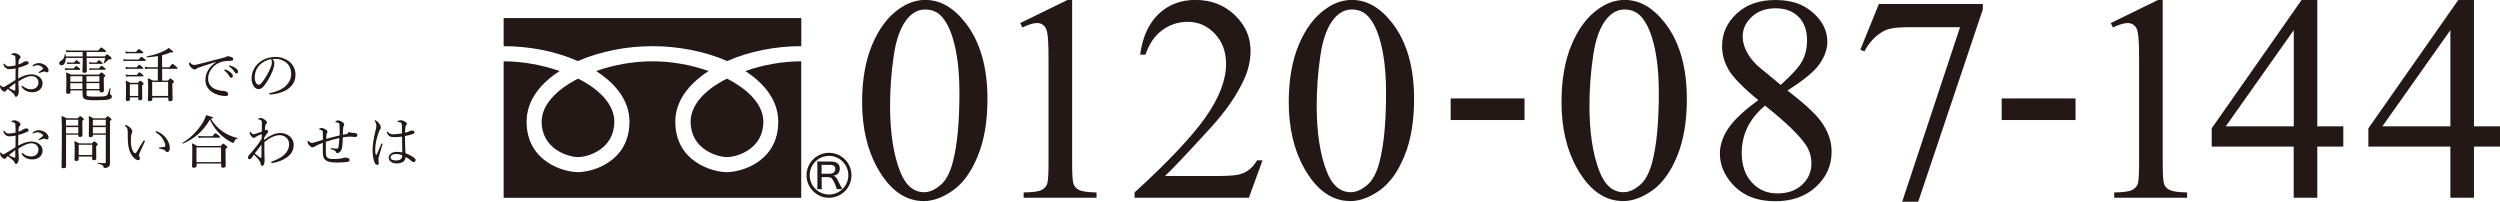
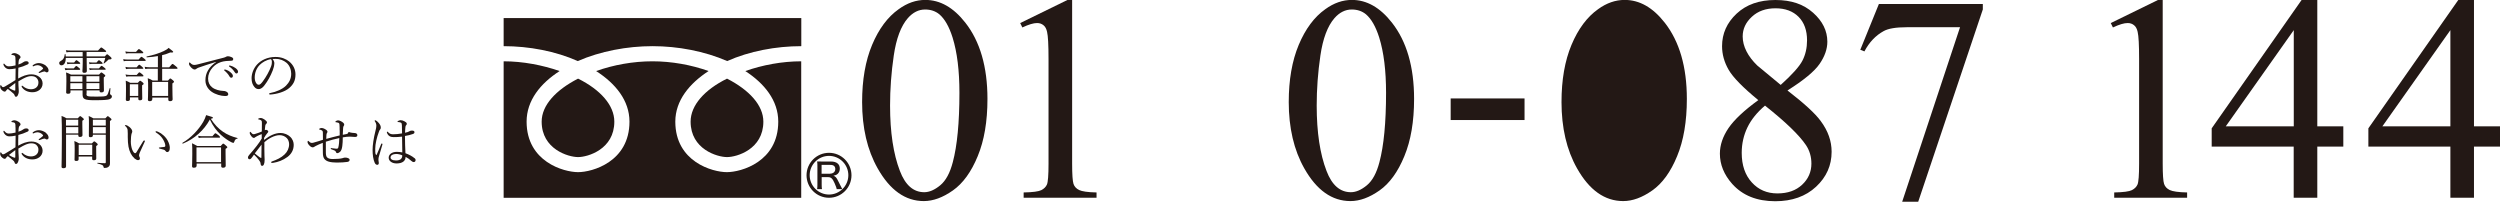
<svg xmlns="http://www.w3.org/2000/svg" id="_レイヤー_2" data-name="レイヤー 2" width="310.34" height="25.04" viewBox="0 0 310.34 25.04">
  <defs>
    <style>
      .cls-1 {
        fill: #231815;
      }
    </style>
  </defs>
  <g id="_文字" data-name="文字">
    <g>
      <g>
        <path class="cls-1" d="M107.02,12.66c0-2.74.41-5.11,1.24-7.09.83-1.98,1.93-3.46,3.3-4.43,1.06-.77,2.16-1.15,3.3-1.15,1.84,0,3.5.94,4.97,2.82,1.83,2.33,2.75,5.49,2.75,9.47,0,2.79-.4,5.16-1.21,7.11-.8,1.95-1.83,3.37-3.08,4.25-1.25.88-2.45,1.32-3.61,1.32-2.29,0-4.2-1.35-5.73-4.06-1.29-2.28-1.93-5.03-1.93-8.25ZM110.49,13.11c0,3.31.41,6.01,1.22,8.11.67,1.76,1.68,2.64,3.02,2.64.64,0,1.3-.29,1.99-.86.69-.57,1.21-1.53,1.56-2.88.54-2.03.82-4.9.82-8.6,0-2.74-.28-5.03-.85-6.86-.43-1.36-.98-2.32-1.65-2.89-.48-.39-1.07-.59-1.76-.59-.8,0-1.52.36-2.15,1.08-.85.98-1.43,2.52-1.74,4.63-.31,2.1-.46,4.18-.46,6.23Z" />
        <path class="cls-1" d="M126.65,2.86l5.85-2.86h.59v20.31c0,1.35.06,2.19.17,2.52.11.33.35.59.7.76s1.08.28,2.16.3v.66h-9.05v-.66c1.14-.02,1.87-.12,2.2-.29.33-.17.56-.4.69-.69.13-.29.2-1.16.2-2.6V7.33c0-1.75-.06-2.87-.18-3.37-.08-.38-.23-.66-.45-.83-.22-.18-.48-.27-.79-.27-.44,0-1.05.18-1.83.55l-.27-.55Z" />
-         <path class="cls-1" d="M156.72,19.92l-1.69,4.63h-14.19v-.66c4.17-3.81,7.11-6.92,8.81-9.33,1.7-2.41,2.55-4.62,2.55-6.62,0-1.53-.47-2.78-1.4-3.76-.93-.98-2.05-1.47-3.35-1.47-1.18,0-2.24.35-3.18,1.04s-1.63,1.71-2.08,3.04h-.66c.3-2.19,1.06-3.87,2.28-5.04s2.75-1.76,4.58-1.76c1.95,0,3.58.63,4.89,1.88,1.31,1.25,1.96,2.73,1.96,4.43,0,1.22-.28,2.44-.85,3.65-.88,1.92-2.29,3.94-4.26,6.08-2.94,3.22-4.78,5.16-5.52,5.82h6.28c1.28,0,2.17-.05,2.69-.14.51-.09.98-.29,1.39-.58.41-.29.77-.7,1.08-1.23h.66Z" />
        <path class="cls-1" d="M159.98,12.66c0-2.74.41-5.11,1.24-7.09.83-1.98,1.93-3.46,3.3-4.43,1.06-.77,2.16-1.15,3.3-1.15,1.84,0,3.5.94,4.97,2.82,1.83,2.33,2.75,5.49,2.75,9.47,0,2.79-.4,5.16-1.21,7.11-.8,1.95-1.83,3.37-3.08,4.25-1.25.88-2.45,1.32-3.61,1.32-2.29,0-4.2-1.35-5.73-4.06-1.29-2.28-1.93-5.03-1.93-8.25ZM163.45,13.11c0,3.31.41,6.01,1.22,8.11.67,1.76,1.68,2.64,3.02,2.64.64,0,1.3-.29,1.99-.86.69-.57,1.21-1.53,1.56-2.88.54-2.03.82-4.9.82-8.6,0-2.74-.28-5.03-.85-6.86-.43-1.36-.98-2.32-1.65-2.89-.48-.39-1.07-.59-1.76-.59-.8,0-1.52.36-2.15,1.08-.85.98-1.43,2.52-1.74,4.63-.31,2.1-.46,4.18-.46,6.23Z" />
        <path class="cls-1" d="M180.08,12.22h9.17v2.68h-9.17v-2.68Z" />
-         <path class="cls-1" d="M193.84,12.66c0-2.74.41-5.11,1.24-7.09.83-1.98,1.93-3.46,3.3-4.43,1.06-.77,2.16-1.15,3.3-1.15,1.84,0,3.5.94,4.97,2.82,1.83,2.33,2.75,5.49,2.75,9.47,0,2.79-.4,5.16-1.21,7.11-.8,1.95-1.83,3.37-3.08,4.25-1.25.88-2.45,1.32-3.61,1.32-2.29,0-4.2-1.35-5.73-4.06-1.29-2.28-1.93-5.03-1.93-8.25ZM197.31,13.11c0,3.31.41,6.01,1.22,8.11.67,1.76,1.68,2.64,3.02,2.64.64,0,1.3-.29,1.99-.86.69-.57,1.21-1.53,1.56-2.88.54-2.03.82-4.9.82-8.6,0-2.74-.28-5.03-.85-6.86-.43-1.36-.98-2.32-1.65-2.89-.48-.39-1.07-.59-1.76-.59-.8,0-1.52.36-2.15,1.08-.85.98-1.43,2.52-1.74,4.63-.31,2.1-.46,4.18-.46,6.23Z" />
+         <path class="cls-1" d="M193.84,12.66c0-2.74.41-5.11,1.24-7.09.83-1.98,1.93-3.46,3.3-4.43,1.06-.77,2.16-1.15,3.3-1.15,1.84,0,3.5.94,4.97,2.82,1.83,2.33,2.75,5.49,2.75,9.47,0,2.79-.4,5.16-1.21,7.11-.8,1.95-1.83,3.37-3.08,4.25-1.25.88-2.45,1.32-3.61,1.32-2.29,0-4.2-1.35-5.73-4.06-1.29-2.28-1.93-5.03-1.93-8.25ZM197.31,13.11Z" />
        <path class="cls-1" d="M218.27,12.43c-1.9-1.56-3.13-2.81-3.68-3.76-.55-.95-.82-1.93-.82-2.94,0-1.56.6-2.91,1.81-4.04,1.21-1.13,2.81-1.69,4.81-1.69s3.5.53,4.68,1.58c1.18,1.05,1.77,2.25,1.77,3.6,0,.9-.32,1.82-.96,2.75-.64.93-1.97,2.03-3.99,3.3,2.08,1.61,3.46,2.87,4.13,3.8.9,1.21,1.35,2.48,1.35,3.81,0,1.69-.64,3.14-1.93,4.34-1.29,1.2-2.98,1.8-5.07,1.8-2.28,0-4.06-.72-5.34-2.15-1.02-1.15-1.53-2.4-1.53-3.76,0-1.06.36-2.12,1.07-3.17.72-1.05,1.95-2.2,3.7-3.47ZM219.1,13.11c-.98.83-1.71,1.73-2.18,2.7-.47.98-.71,2.03-.71,3.17,0,1.53.42,2.75,1.25,3.66.83.92,1.89,1.37,3.18,1.37s2.3-.36,3.07-1.08c.77-.72,1.15-1.6,1.15-2.62,0-.85-.22-1.61-.67-2.29-.84-1.25-2.54-2.89-5.09-4.91ZM221.05,10.54c1.42-1.28,2.32-2.28,2.7-3.02.38-.74.57-1.58.57-2.51,0-1.24-.35-2.21-1.05-2.92-.7-.7-1.65-1.06-2.86-1.06s-2.19.35-2.94,1.05c-.76.7-1.14,1.51-1.14,2.45,0,.61.16,1.23.47,1.84.31.61.76,1.2,1.34,1.76l2.91,2.41Z" />
        <path class="cls-1" d="M233.25.5h12.89v.67l-8.02,23.87h-1.99l7.18-21.66h-6.62c-1.34,0-2.29.16-2.86.48-.99.54-1.79,1.38-2.39,2.52l-.51-.2,2.31-5.69Z" />
-         <path class="cls-1" d="M248.48,12.22h9.17v2.68h-9.17v-2.68Z" />
        <path class="cls-1" d="M262.03,2.86l5.85-2.86h.59v20.31c0,1.35.06,2.19.17,2.52.11.33.35.59.7.76s1.08.28,2.16.3v.66h-9.05v-.66c1.14-.02,1.87-.12,2.2-.29.33-.17.56-.4.69-.69.13-.29.2-1.16.2-2.6V7.33c0-1.75-.06-2.87-.18-3.37-.08-.38-.23-.66-.45-.83-.22-.18-.48-.27-.79-.27-.44,0-1.05.18-1.83.55l-.27-.55Z" />
        <path class="cls-1" d="M290.89,15.68v2.52h-3.23v6.35h-2.93v-6.35h-10.18v-2.27l11.16-15.93h1.95v15.68h3.23ZM284.74,15.68V3.74l-8.44,11.94h8.44Z" />
        <path class="cls-1" d="M310.34,15.68v2.52h-3.23v6.35h-2.93v-6.35h-10.18v-2.27l11.16-15.93h1.95v15.68h3.23ZM304.18,15.68V3.74l-8.44,11.94h8.44Z" />
      </g>
      <g>
        <g>
          <path class="cls-1" d="M1.92,7.48c0-.28,0-.4-.04-.49-.03-.06-.07-.1-.17-.13-.07-.02-.14-.03-.21-.04-.06,0-.09-.02-.09-.04,0-.03.01-.06.07-.1.09-.06.17-.09.31-.09.12,0,.29.05.47.16.18.11.29.23.29.34,0,.07-.02.11-.07.15-.07.06-.11.13-.14.22-.04.13-.04.36-.05.55.27-.09.47-.19.57-.27.07-.06.21-.14.42-.14.16,0,.28.09.28.21,0,.08-.04.15-.14.19-.37.18-.76.32-1.14.41-.01.43-.03.88-.02,1.34.53-.31,1.06-.52,1.65-.52.39,0,.71.12.96.31.27.2.42.5.42.83,0,.36-.18.63-.39.8-.25.19-.54.28-.87.28-.55,0-1.03-.2-1.32-.64-.02-.04-.03-.08-.03-.11,0-.04.04-.06.06-.06.03,0,.05,0,.09.04.32.29.69.4,1.01.4.27,0,.53-.08.69-.24.17-.17.24-.33.24-.62,0-.21-.08-.4-.27-.58-.16-.14-.37-.19-.65-.19-.32,0-.64.14-1.01.33-.19.11-.38.22-.56.32,0,.36.02.72.04.97,0,.09.01.24.01.27,0,.07,0,.19-.05.32-.09.26-.17.35-.28.35-.1,0-.16-.04-.19-.19-.04-.11-.09-.17-.19-.25-.21-.19-.41-.34-.65-.53-.14.11-.19.17-.23.24-.04.06-.08.1-.16.1-.09,0-.19-.06-.29-.14-.22-.17-.27-.36-.27-.5,0-.09.02-.17.07-.17.03,0,.06.03.07.05.04.07.07.12.11.15.03.03.07.05.11.05.06,0,.14-.03.23-.08.5-.28.88-.54,1.31-.8,0-.55.01-.98.02-1.44-.28.06-.55.09-.79.09s-.47-.12-.62-.35c-.06-.09-.11-.19-.11-.27,0-.04.03-.07.06-.07.03,0,.06.01.09.06.15.19.32.28.52.28s.49-.04.84-.12v-.63ZM1.9,10.3c-.27.2-.56.43-.79.61.18.12.37.22.5.27.1.04.17.07.22.07.06,0,.07-.03.07-.14v-.82ZM5.69,8.16c.22.19.34.36.34.6,0,.14-.1.22-.22.22-.06,0-.09-.01-.14-.05-.06-.04-.1-.06-.17-.06-.05,0-.14.03-.21.05-.14.05-.24.09-.36.13-.03,0-.05.01-.07.01-.03,0-.06-.03-.06-.06s.01-.05.06-.08c.15-.1.32-.23.46-.36.02-.02.03-.04.03-.07,0-.02-.01-.06-.04-.08-.15-.17-.39-.32-.67-.32-.16,0-.31.06-.43.11-.03.01-.07.04-.09.04-.04,0-.07-.03-.07-.07s.02-.08.06-.1c.23-.17.48-.24.73-.24.31,0,.66.17.86.32Z" />
          <path class="cls-1" d="M8.17,7.18c0,.52-.18.93-.55.93-.15,0-.27-.12-.27-.27,0-.13.04-.19.23-.29.29-.17.41-.39.46-.81,0-.04.09-.05.09,0,.01.09.02.19.03.27h2.1v-.55h-1.52c-.17,0-.29,0-.49.04l-.07-.27c.22.03.37.04.55.04h3.44c.31-.34.36-.38.4-.38.05,0,.1.04.43.29.14.11.18.16.18.2,0,.05-.03.07-.09.07h-2.34v.55h2.26c.21-.23.24-.26.29-.26s.09.03.39.29c.13.12.16.17.16.21,0,.1-.07.14-.3.14-.07,0-.09,0-.18.11-.13.14-.27.25-.46.39-.02.01-.06-.01-.05-.04.09-.22.16-.44.21-.65h-2.31v.32c0,.6.02,1.14.02,1.3s-.11.23-.32.23c-.17,0-.23-.06-.23-.22,0-.09.04-.4.04-.98v-.65h-2.1ZM8.03,8.45c.16.04.26.04.4.04h.73c.22-.27.27-.3.31-.3.05,0,.1.04.34.24.11.08.14.12.14.17,0,.05-.02.07-.09.07h-1.4c-.11,0-.19.01-.36.04l-.06-.26ZM10.73,11.64c0,.32.09.35,1.15.35.99,0,1.21-.02,1.37-.14.13-.11.19-.32.37-.9,0-.04.09-.01.09.02-.03.24-.05.56-.05.63,0,.1.02.12.09.16.1.06.14.12.14.22,0,.16-.12.27-.34.35-.25.07-.72.11-1.8.11-1.24,0-1.5-.12-1.5-.72,0-.12,0-.25,0-.5h-1.5v.19c0,.17-.09.23-.32.23-.15,0-.22-.06-.22-.17,0-.16.03-.44.03-1.37,0-.5,0-.77-.04-1.11.27.1.37.14.61.27h3.48c.21-.24.25-.27.29-.27.05,0,.09.03.35.23.11.09.14.13.14.17,0,.06-.04.11-.19.22v.4c0,.75.02,1.11.02,1.22,0,.17-.12.24-.32.24-.16,0-.22-.05-.22-.19v-.06h-1.61v.41ZM8.28,7.72c.15.03.26.04.4.04h.52c.19-.25.25-.29.29-.29.04,0,.1.04.35.24.09.07.12.11.12.16s-.02.06-.09.06h-1.16c-.09,0-.18,0-.35.04l-.06-.25ZM8.73,9.46v.69h1.5v-.69h-1.5ZM10.23,10.33h-1.5v.73h1.5v-.73ZM10.73,10.15h1.61v-.69h-1.61v.69ZM12.34,11.05v-.73h-1.61v.73h1.61ZM11.05,7.72c.15.03.24.04.39.04h.54c.21-.25.27-.29.3-.29.04,0,.1.04.34.23.09.08.12.13.12.17s-.02.06-.09.06h-1.2c-.09,0-.18,0-.34.04l-.06-.25ZM11.07,8.45c.17.04.27.04.41.04h.8c.24-.28.29-.32.33-.32.05,0,.1.04.37.25.11.09.14.13.14.17,0,.05-.02.07-.09.07h-1.52c-.12,0-.21.01-.37.04l-.07-.26Z" />
          <path class="cls-1" d="M15.29,7.34c.19.04.34.05.52.05h1.39c.27-.3.32-.34.36-.34.05,0,.1.04.38.26.12.09.15.15.15.19s-.02.06-.09.06h-2.18c-.15,0-.28,0-.46.04l-.07-.27ZM15.55,6.38c.2.04.34.06.52.06h.81c.27-.31.32-.35.37-.35.05,0,.1.04.39.26.12.11.15.15.15.19,0,.05-.02.07-.09.07h-1.62c-.14,0-.27,0-.45.04l-.07-.28ZM15.56,8.3c.19.04.32.06.49.06h.91c.23-.29.29-.33.33-.33s.09.04.36.27c.1.09.14.14.14.18s-.02.06-.09.06h-1.64c-.13,0-.25.01-.42.04l-.07-.28ZM15.58,9.24c.19.04.32.06.49.06h.9c.24-.29.29-.32.34-.32.05,0,.1.04.36.25.11.09.14.14.14.19s-.02.06-.09.06h-1.65c-.13,0-.24.01-.4.04l-.09-.28ZM16.13,12.32c0,.15-.09.22-.29.22-.14,0-.22-.05-.22-.18,0-.14.02-.39.02-1.21,0-.5,0-.78-.03-1.14.25.1.34.15.56.27h.94c.2-.23.25-.26.29-.26s.09.03.29.19c.11.09.14.14.14.19,0,.06-.04.09-.19.19v.39c0,.75.02,1.14.02,1.25,0,.15-.09.22-.29.22-.14,0-.2-.05-.2-.18v-.18h-1.04v.22ZM17.16,10.46h-1.04v1.45h1.04v-1.45ZM18.89,12.33c0,.15-.1.23-.29.23-.17,0-.24-.06-.24-.19,0-.17.03-.46.03-1.44,0-.55,0-.85-.05-1.22.28.1.38.14.62.29h.63v-1.47h-1.06c-.17,0-.32,0-.5.04l-.07-.28c.22.04.37.06.58.06h1.06v-1.39c-.4.07-.86.13-1.37.16-.05,0-.06-.11-.01-.11.82-.17,1.57-.41,2.11-.67.27-.13.47-.25.6-.4.51.39.57.44.57.51,0,.06-.1.09-.35.06-.32.14-.65.25-1.03.34v1.51h.88c.32-.39.37-.42.42-.42.05,0,.11.03.44.31.15.13.18.17.18.22,0,.05-.02.07-.09.07h-1.82v1.47h.72c.21-.24.25-.27.29-.27.05,0,.09.03.32.22.12.1.14.14.14.19,0,.05-.02.08-.2.21v.48c0,.89.03,1.35.03,1.48,0,.16-.11.24-.32.24-.14,0-.22-.06-.22-.19v-.25h-1.98v.24ZM20.87,10.17h-1.98v1.74h1.98v-1.74Z" />
          <path class="cls-1" d="M26.82,7.68c-.79.24-1.6.52-2.16.71-.1.04-.21.09-.31.17-.05.04-.1.07-.19.07-.12,0-.29-.09-.48-.3-.12-.14-.21-.27-.22-.4,0-.1.03-.18.07-.18s.06.03.09.06c.21.21.32.25.54.25.09,0,.24-.03.43-.08,1.04-.27,2.12-.55,3.18-.82.15-.04.22-.07.28-.11.07-.04.14-.06.24-.07.14,0,.32.05.47.12.1.04.19.11.19.22,0,.15-.07.22-.25.22-.47.01-.88.04-1.26.16-.43.14-.75.36-1.04.67-.37.4-.57.9-.57,1.39,0,.47.19.84.5,1.08.39.31.96.42,1.31.44.19,0,.32.02.5.12.15.09.19.19.19.31s-.08.21-.38.21c-.52,0-1.21-.2-1.68-.53-.43-.31-.77-.79-.77-1.42,0-.46.1-.86.32-1.23.2-.37.57-.74,1-1.03v-.03ZM28.02,8.64c.19.06.41.17.62.36.17.15.27.28.27.43,0,.11-.07.22-.2.22-.09,0-.17-.06-.24-.19-.11-.22-.4-.53-.6-.69-.03-.02-.05-.05-.05-.07,0-.04.03-.07.08-.07.04,0,.09.01.12.02ZM28.64,8.16c.19.05.37.14.58.28.17.12.33.29.33.45,0,.14-.09.23-.19.23-.09,0-.15-.04-.23-.17-.13-.22-.42-.53-.66-.68-.03-.01-.05-.04-.05-.07,0-.04.03-.07.07-.07.04,0,.09.01.16.03Z" />
          <path class="cls-1" d="M34.05,7.89c0,.23-.09.59-.19.84-.26.68-.63,1.35-1.03,1.86-.2.26-.42.47-.73.47-.21,0-.39-.09-.54-.29-.2-.25-.33-.56-.33-1.06,0-.55.23-1.21.68-1.7.47-.51,1.25-.94,2.3-.94.74,0,1.32.27,1.67.55.56.45.8,1.04.8,1.63,0,.81-.31,1.27-.78,1.68-.53.46-1.52.76-2.39.81-.05,0-.1-.04-.1-.09,0-.06.04-.08.13-.1.75-.14,1.51-.47,1.96-.91.39-.4.65-.85.65-1.49,0-.42-.16-1.01-.6-1.37-.34-.27-.76-.47-1.34-.47-.15,0-.26,0-.38.01.15.17.23.37.23.56ZM32.24,8.06c-.4.4-.62.99-.62,1.55,0,.31.06.49.16.67.08.14.19.24.34.24s.29-.13.5-.41c.42-.56.82-1.29,1.03-1.87.09-.24.1-.42.1-.57,0-.17-.06-.27-.11-.33-.64.11-1.09.42-1.39.71Z" />
          <path class="cls-1" d="M1.92,15.82c0-.28,0-.4-.04-.49-.03-.06-.07-.1-.17-.13-.07-.02-.14-.03-.21-.04-.06,0-.09-.02-.09-.04,0-.03.01-.06.07-.1.09-.06.17-.09.31-.09.12,0,.29.05.47.16.18.11.29.23.29.34,0,.07-.02.11-.07.15-.07.06-.11.13-.14.22-.04.13-.04.36-.05.55.27-.09.47-.19.57-.27.07-.06.21-.14.42-.14.16,0,.28.09.28.21,0,.08-.04.15-.14.19-.37.18-.76.32-1.14.41-.01.43-.03.88-.02,1.34.53-.31,1.06-.52,1.65-.52.39,0,.71.11.96.31.27.2.42.5.42.83,0,.36-.18.63-.39.8-.25.19-.54.28-.87.28-.55,0-1.03-.2-1.32-.64-.02-.04-.03-.08-.03-.11,0-.04.04-.06.06-.06.03,0,.05,0,.09.04.32.29.69.4,1.01.4.27,0,.53-.08.69-.24.17-.17.24-.33.24-.62,0-.21-.08-.4-.27-.58-.16-.14-.37-.19-.65-.19-.32,0-.64.14-1.01.33-.19.11-.38.22-.56.32,0,.36.02.72.04.97,0,.09.01.24.01.27,0,.07,0,.19-.05.32-.09.26-.17.35-.28.35-.1,0-.16-.04-.19-.19-.04-.11-.09-.17-.19-.25-.21-.19-.41-.34-.65-.53-.14.11-.19.17-.23.24-.04.06-.08.1-.16.1-.09,0-.19-.06-.29-.14-.22-.17-.27-.36-.27-.5,0-.09.02-.17.07-.17.03,0,.06.03.07.05.04.07.07.12.11.15.03.03.07.05.11.05.06,0,.14-.03.23-.08.5-.28.88-.54,1.31-.8,0-.55.01-.98.02-1.44-.28.06-.55.09-.79.09s-.47-.12-.62-.35c-.06-.09-.11-.19-.11-.27,0-.04.03-.07.06-.07.03,0,.06.01.09.06.15.19.32.28.52.28s.49-.04.84-.12v-.63ZM1.9,18.63c-.27.2-.56.43-.79.61.18.12.37.22.5.27.1.04.17.07.22.07.06,0,.07-.03.07-.14v-.82ZM5.69,16.49c.22.19.34.36.34.6,0,.14-.1.22-.22.22-.06,0-.09-.01-.14-.05-.06-.04-.1-.06-.17-.06-.05,0-.14.03-.21.05-.14.05-.24.09-.36.13-.03,0-.05.01-.07.01-.03,0-.06-.03-.06-.06s.01-.05.06-.08c.15-.1.32-.23.46-.36.02-.02.03-.04.03-.07,0-.02-.01-.06-.04-.08-.15-.17-.39-.32-.67-.32-.16,0-.31.06-.43.11-.03.01-.07.04-.09.04-.04,0-.07-.03-.07-.07s.02-.08.06-.1c.23-.17.48-.24.73-.24.31,0,.66.17.86.32Z" />
          <path class="cls-1" d="M8.2,17.07c0,2.33,0,3.03,0,3.59,0,.15-.11.22-.33.22-.17,0-.23-.06-.23-.19,0-.47.04-1.32.04-3.46,0-1.46,0-2.17-.04-2.84.27.11.37.14.61.29h1.41c.22-.24.25-.27.29-.27.05,0,.09.03.32.22.11.09.14.13.14.17,0,.05-.04.1-.19.19v.45c0,.83.02,1.23.02,1.34,0,.15-.12.22-.32.22-.14,0-.2-.06-.2-.18v-.1h-1.52v.34ZM9.71,14.86h-1.52v.73h1.52v-.73ZM8.2,16.56h1.52v-.78h-1.52v.78ZM9.76,19.75c0,.17-.09.23-.29.23-.17,0-.22-.05-.22-.17s.02-.35.02-1.11c0-.5,0-.8-.04-1.19.25.11.35.14.59.29h1.59c.21-.23.25-.25.29-.25.05,0,.09.02.31.21.1.09.12.12.12.17,0,.06-.03.09-.19.2v.36c0,.72.01,1.08.01,1.18,0,.16-.11.22-.3.22-.16,0-.21-.05-.21-.19v-.27h-1.68v.33ZM11.45,17.97h-1.68v1.27h1.68v-1.27ZM11.53,16.81c0,.15-.09.22-.29.22-.15,0-.21-.05-.21-.18,0-.21.01-.51.01-1.46,0-.47,0-.7-.03-.99.24.11.35.15.58.29h1.49c.22-.24.26-.27.3-.27.05,0,.09.03.32.23.11.09.14.13.14.18,0,.06-.04.09-.19.19v1.61c0,3.31,0,3.47,0,3.67,0,.2-.07.34-.23.44-.12.08-.26.11-.44.11-.08,0-.11-.01-.12-.1-.03-.23-.17-.31-.75-.45-.04,0-.04-.09,0-.09.5.04.67.05.91.05.09,0,.11-.03.11-.12v-3.41h-1.6v.07ZM13.13,14.86h-1.6v.73h1.6v-.73ZM11.53,16.56h1.6v-.78h-1.6v.78Z" />
          <path class="cls-1" d="M16.65,19.6c-.33-.27-.58-.76-.7-1.39-.06-.34-.09-.75-.09-1.19,0-.29.01-.6-.02-.91-.03-.17-.11-.31-.29-.47-.04-.04-.05-.05-.05-.07,0-.04.06-.04.11-.04.12,0,.31.11.47.24.18.16.34.35.34.56,0,.06-.04.17-.07.22-.07.16-.11.65-.11,1.03,0,.34.07.73.17.99.13.32.27.45.37.45.06,0,.11-.04.17-.14.22-.35.52-.88.83-1.36.04-.06.09-.09.12-.09.04,0,.09.04.09.08,0,.03-.01.06-.03.09-.22.46-.48,1.03-.6,1.32-.06.17-.1.26-.1.35,0,.05,0,.11.04.18.04.08.07.14.07.21,0,.12-.07.22-.24.22-.14,0-.32-.12-.51-.27ZM20.03,16.6c.33.22.6.51.78.84.17.31.27.65.27.91,0,.19-.04.33-.11.42-.07.08-.13.11-.21.11-.09,0-.14-.04-.19-.11-.05-.08-.13-.16-.28-.2-.12-.04-.27-.07-.45-.12-.09-.02-.12-.04-.12-.09,0-.04.06-.05.13-.06.2-.02.37-.03.53-.06.11-.02.14-.06.14-.17,0-.24-.17-.61-.36-.89-.19-.29-.45-.51-.79-.73-.04-.03-.06-.05-.06-.1,0-.04.03-.06.08-.06.1,0,.41.14.64.29Z" />
          <path class="cls-1" d="M27.69,16.36c.51.36,1.16.62,1.78.77.04,0,.03.07,0,.08-.21.03-.31.12-.4.42-.03.07-.07.11-.11.11s-.12-.04-.25-.09c-.38-.19-.88-.54-1.29-.91-.54-.5-.96-1.06-1.37-1.9-.73,1.34-1.91,2.4-3.35,2.99-.04.02-.09-.08-.05-.1,1.07-.61,2.01-1.64,2.57-2.59.17-.29.28-.57.37-.85.81.23.84.25.84.33,0,.06-.07.09-.26.13.44.69.92,1.2,1.53,1.62ZM24.4,20.59c0,.15-.11.23-.34.23-.16,0-.22-.06-.22-.2,0-.18.03-.47.03-1.53,0-.6,0-.91-.03-1.31.27.13.38.19.64.34h2.92c.23-.27.27-.29.31-.29.05,0,.09.02.35.25.13.11.16.15.16.19,0,.06-.04.11-.22.21v.53c0,.98.02,1.44.02,1.57,0,.15-.12.24-.34.24-.16,0-.22-.07-.22-.2v-.32h-3.05v.29ZM27.44,18.3h-3.05v1.83h3.05v-1.83ZM24.6,16.86c.2.04.34.05.51.05h1.26c.28-.34.33-.37.37-.37.05,0,.1.04.41.27.13.12.17.17.17.21,0,.05-.03.07-.09.07h-2.13c-.14,0-.26.01-.43.04l-.07-.27Z" />
          <path class="cls-1" d="M32.82,17.34c.72-.54,1.35-.83,1.99-.83.52,0,.94.22,1.19.45.34.3.46.7.46,1.02,0,.67-.32,1.16-.77,1.5-.56.42-1.19.64-1.75.73-.07.01-.12.02-.19.02-.05,0-.09-.04-.09-.07,0-.06.03-.09.08-.11.63-.22,1.18-.48,1.59-.88.36-.34.56-.79.56-1.27,0-.26-.1-.57-.28-.75-.24-.24-.55-.37-.91-.37-.64,0-1.43.46-1.88.87-.01.58,0,1.18.01,1.67,0,.15.02.37.02.52,0,.5-.13.75-.31.75-.09,0-.17-.06-.19-.26-.01-.17-.08-.29-.19-.44-.14-.19-.36-.45-.63-.7-.15.21-.21.31-.32.44-.06.08-.14.14-.23.14-.1,0-.2-.07-.2-.22,0-.11.06-.19.14-.3.29-.32.62-.72.95-1.14.26-.35.45-.6.62-.91,0-.19,0-.38,0-.55-.18.06-.37.14-.56.24-.09.04-.17.09-.24.14-.06.06-.11.09-.17.09-.11,0-.18-.05-.29-.17-.14-.16-.23-.32-.23-.45,0-.1.03-.14.06-.14.02,0,.05.03.06.04.13.17.24.26.35.26.06,0,.12,0,.19-.03.27-.07.56-.19.84-.3,0-.37.01-.74.01-1.05,0-.16,0-.24-.09-.33-.05-.05-.17-.09-.29-.12-.07-.01-.09-.01-.09-.05,0-.03.02-.05.06-.07.07-.04.17-.06.25-.06.15,0,.29.06.46.17.2.14.33.26.33.38,0,.06-.04.13-.09.17-.06.04-.1.12-.12.22-.02.17-.04.36-.06.57.06-.04.12-.04.16-.04.06,0,.11.02.17.06.07.04.1.1.1.17,0,.06-.06.11-.11.17-.17.19-.27.37-.41.6v.24ZM32.26,19.53c.08.06.12.08.15.08.04,0,.04-.03.04-.11,0-.43.01-1.02.02-1.55-.29.36-.59.76-.84,1.09.19.17.42.34.63.5Z" />
          <path class="cls-1" d="M42.16,16.18c0-.28,0-.49-.02-.71-.01-.15-.07-.21-.14-.23-.12-.04-.25-.06-.32-.07-.03,0-.05-.02-.05-.05s.03-.06.1-.11c.09-.05.18-.07.26-.07.15,0,.47.15.63.31.08.08.11.14.11.22,0,.06-.02.11-.07.17-.05.08-.06.16-.07.31-.01.22-.03.46-.04.78.23-.04.35-.06.46-.09s.19-.06.21-.16c.03-.07.05-.09.08-.09.06,0,.14.04.21.06.16.04.32.05.49.06.23.01.36.1.36.28,0,.16-.13.21-.28.21-.12,0-.52-.04-.68-.04-.21,0-.57.04-.85.09,0,.41-.02.8-.06,1.08-.05.38-.14.58-.27.71-.08.08-.24.17-.35.17-.09,0-.13-.03-.17-.14-.02-.07-.05-.13-.18-.19-.08-.04-.24-.1-.38-.15-.07-.03-.09-.05-.09-.09,0-.04.04-.06.06-.06s.08.01.12.02c.18.03.42.06.52.06.14,0,.22-.02.25-.17.08-.32.11-.72.12-1.15-.54.11-1.11.27-1.67.45,0,.45,0,.93,0,1.31,0,.29.04.51.14.62.14.16.4.22.71.22.52,0,.96-.04,1.19-.1.14-.04.24-.08.33-.08.17,0,.29.02.4.07.1.04.18.11.18.21,0,.14-.08.22-.28.26-.3.05-.85.08-1.33.08-.32,0-.78-.04-1.03-.13-.21-.07-.39-.18-.51-.35-.11-.16-.17-.39-.17-.73,0-.42,0-.81-.01-1.24-.37.15-.6.24-.88.39-.04.02-.12.06-.17.1-.06.05-.14.07-.19.07-.11,0-.24-.04-.41-.22-.18-.18-.24-.33-.24-.43,0-.14.03-.16.06-.16s.06.02.13.09c.14.14.24.17.32.17.12,0,.18-.02.25-.04.35-.09.75-.22,1.15-.35,0-.31,0-.59-.01-.9,0-.09-.02-.16-.06-.21-.06-.07-.2-.13-.32-.15-.08-.01-.09-.04-.09-.06,0-.02.04-.06.08-.08.06-.04.15-.06.21-.06.17,0,.35.06.58.22.11.07.17.17.17.24s-.03.11-.06.17c-.04.05-.06.09-.07.27,0,.14-.01.27-.02.45.55-.16,1.11-.29,1.67-.43v-.63Z" />
          <path class="cls-1" d="M46.65,19.14c.01.08.04.11.06.11s.04-.03.07-.09c.17-.37.36-.85.53-1.26.02-.06.06-.09.09-.09s.08.04.08.08c0,.02-.01.06-.02.09-.17.56-.31,1.04-.42,1.43-.04.14-.06.24-.06.35,0,.09,0,.2.02.28s.02.14.02.22c0,.14-.09.2-.19.2-.14,0-.24-.1-.31-.24-.19-.4-.27-1.03-.27-1.59,0-.61.13-1.49.36-2.39.06-.24.11-.42.11-.62,0-.22-.07-.39-.16-.52-.03-.04-.05-.07-.05-.11s.03-.06.07-.06c.03,0,.05,0,.08.02.11.06.25.19.37.33.18.22.24.38.24.56,0,.11-.03.18-.08.23-.06.06-.12.17-.16.31-.25.65-.45,1.5-.45,2.09,0,.33,0,.51.04.68ZM51.45,19.62c.08.06.14.15.14.24,0,.17-.1.26-.24.26-.07,0-.14-.02-.27-.13-.22-.21-.47-.38-.73-.52,0,.52-.42.82-1.12.82-.58,0-.98-.31-.98-.71s.37-.73,1.02-.73c.27,0,.51.04.67.07,0-.65-.02-1.3-.03-1.96-.38.05-.76.06-1.03.06-.37,0-.66-.1-.83-.5-.02-.05-.03-.09-.03-.12,0-.02.04-.06.06-.06.03,0,.06.02.09.06.19.22.4.27.63.27.33,0,.72-.04,1.11-.11,0-.45-.01-.73-.02-1.01-.01-.19-.03-.28-.13-.33-.06-.03-.13-.04-.21-.06-.07-.01-.13-.01-.16-.01-.04,0-.05-.01-.05-.04,0-.04.06-.09.11-.11.09-.04.19-.08.27-.08.17,0,.32.05.47.13.15.08.31.17.31.32,0,.07-.03.12-.08.17-.07.06-.09.17-.1.29-.01.22-.04.39-.04.65.14-.03.24-.06.34-.09.07-.02.14-.06.19-.09.08-.05.16-.09.32-.09.24,0,.32.08.32.2,0,.11-.06.18-.21.23-.27.1-.6.18-.97.24,0,.78.03,1.51.06,2.14.45.17.83.37,1.09.59ZM49.11,19.12c-.29,0-.63.13-.63.43,0,.2.2.37.68.37.25,0,.48-.06.6-.17.1-.09.15-.19.17-.33,0-.07,0-.1,0-.14-.22-.1-.51-.17-.8-.17Z" />
        </g>
        <g>
          <path class="cls-1" d="M90.25,9.76c2.76,1.41,4.51,3.31,4.51,5.34,0,3.43-3.29,4.4-4.51,4.4s-4.52-.98-4.52-4.4c0-2.03,1.73-3.96,4.52-5.34M67.24,15.1c0-2.03,1.76-3.93,4.52-5.34,2.78,1.38,4.5,3.31,4.5,5.34,0,3.43-3.29,4.4-4.5,4.4s-4.52-.98-4.52-4.4M62.52,24.55V7.61c2.38,0,4.82.47,6.95,1.21-2.38,1.53-4.1,3.65-4.1,6.28,0,4.99,4.63,6.27,6.39,6.27s6.38-1.28,6.38-6.27c0-2.63-1.74-4.74-4.14-6.28,2.16-.77,4.61-1.21,6.99-1.21s4.82.44,6.97,1.21c-2.36,1.53-4.13,3.65-4.13,6.28,0,4.99,4.63,6.27,6.4,6.27s6.38-1.28,6.38-6.27c0-2.63-1.72-4.74-4.09-6.28,2.12-.75,4.57-1.21,6.94-1.21v16.94h-36.95ZM90.27,7.58c-2.79-1.22-6.11-1.85-9.27-1.85s-6.48.63-9.28,1.85c-2.72-1.22-6.04-1.85-9.2-1.85v-3.49h36.95v3.49c-3.16,0-6.47.63-9.2,1.85" />
          <g>
            <path class="cls-1" d="M103.87,23.48c-.02-.14-.09-.31-.26-.72-.26-.6-.44-.77-.82-.77h-.79v.95c0,.25.01.38.04.54h-.61c.03-.18.04-.29.04-.54v-2.36c0-.21,0-.35-.04-.54.18,0,.32.01.58.01h1.12c.39,0,.66.08.86.25.17.15.26.36.26.63s-.09.49-.26.65c-.14.12-.26.18-.53.24.21.06.33.17.5.48.1.18.22.41.38.75.05.11.16.32.22.43h-.68ZM103.03,21.56c.25,0,.47-.1.57-.26.06-.09.09-.19.09-.32,0-.15-.05-.28-.14-.37-.11-.1-.26-.14-.49-.14h-1.07v1.1h1.04Z" />
            <path class="cls-1" d="M102.91,24.55c-1.54,0-2.79-1.25-2.79-2.79s1.25-2.79,2.79-2.79,2.79,1.25,2.79,2.79-1.25,2.79-2.79,2.79ZM102.91,19.35c-1.32,0-2.4,1.08-2.4,2.4s1.08,2.4,2.4,2.4,2.4-1.08,2.4-2.4-1.08-2.4-2.4-2.4Z" />
          </g>
        </g>
      </g>
    </g>
  </g>
</svg>